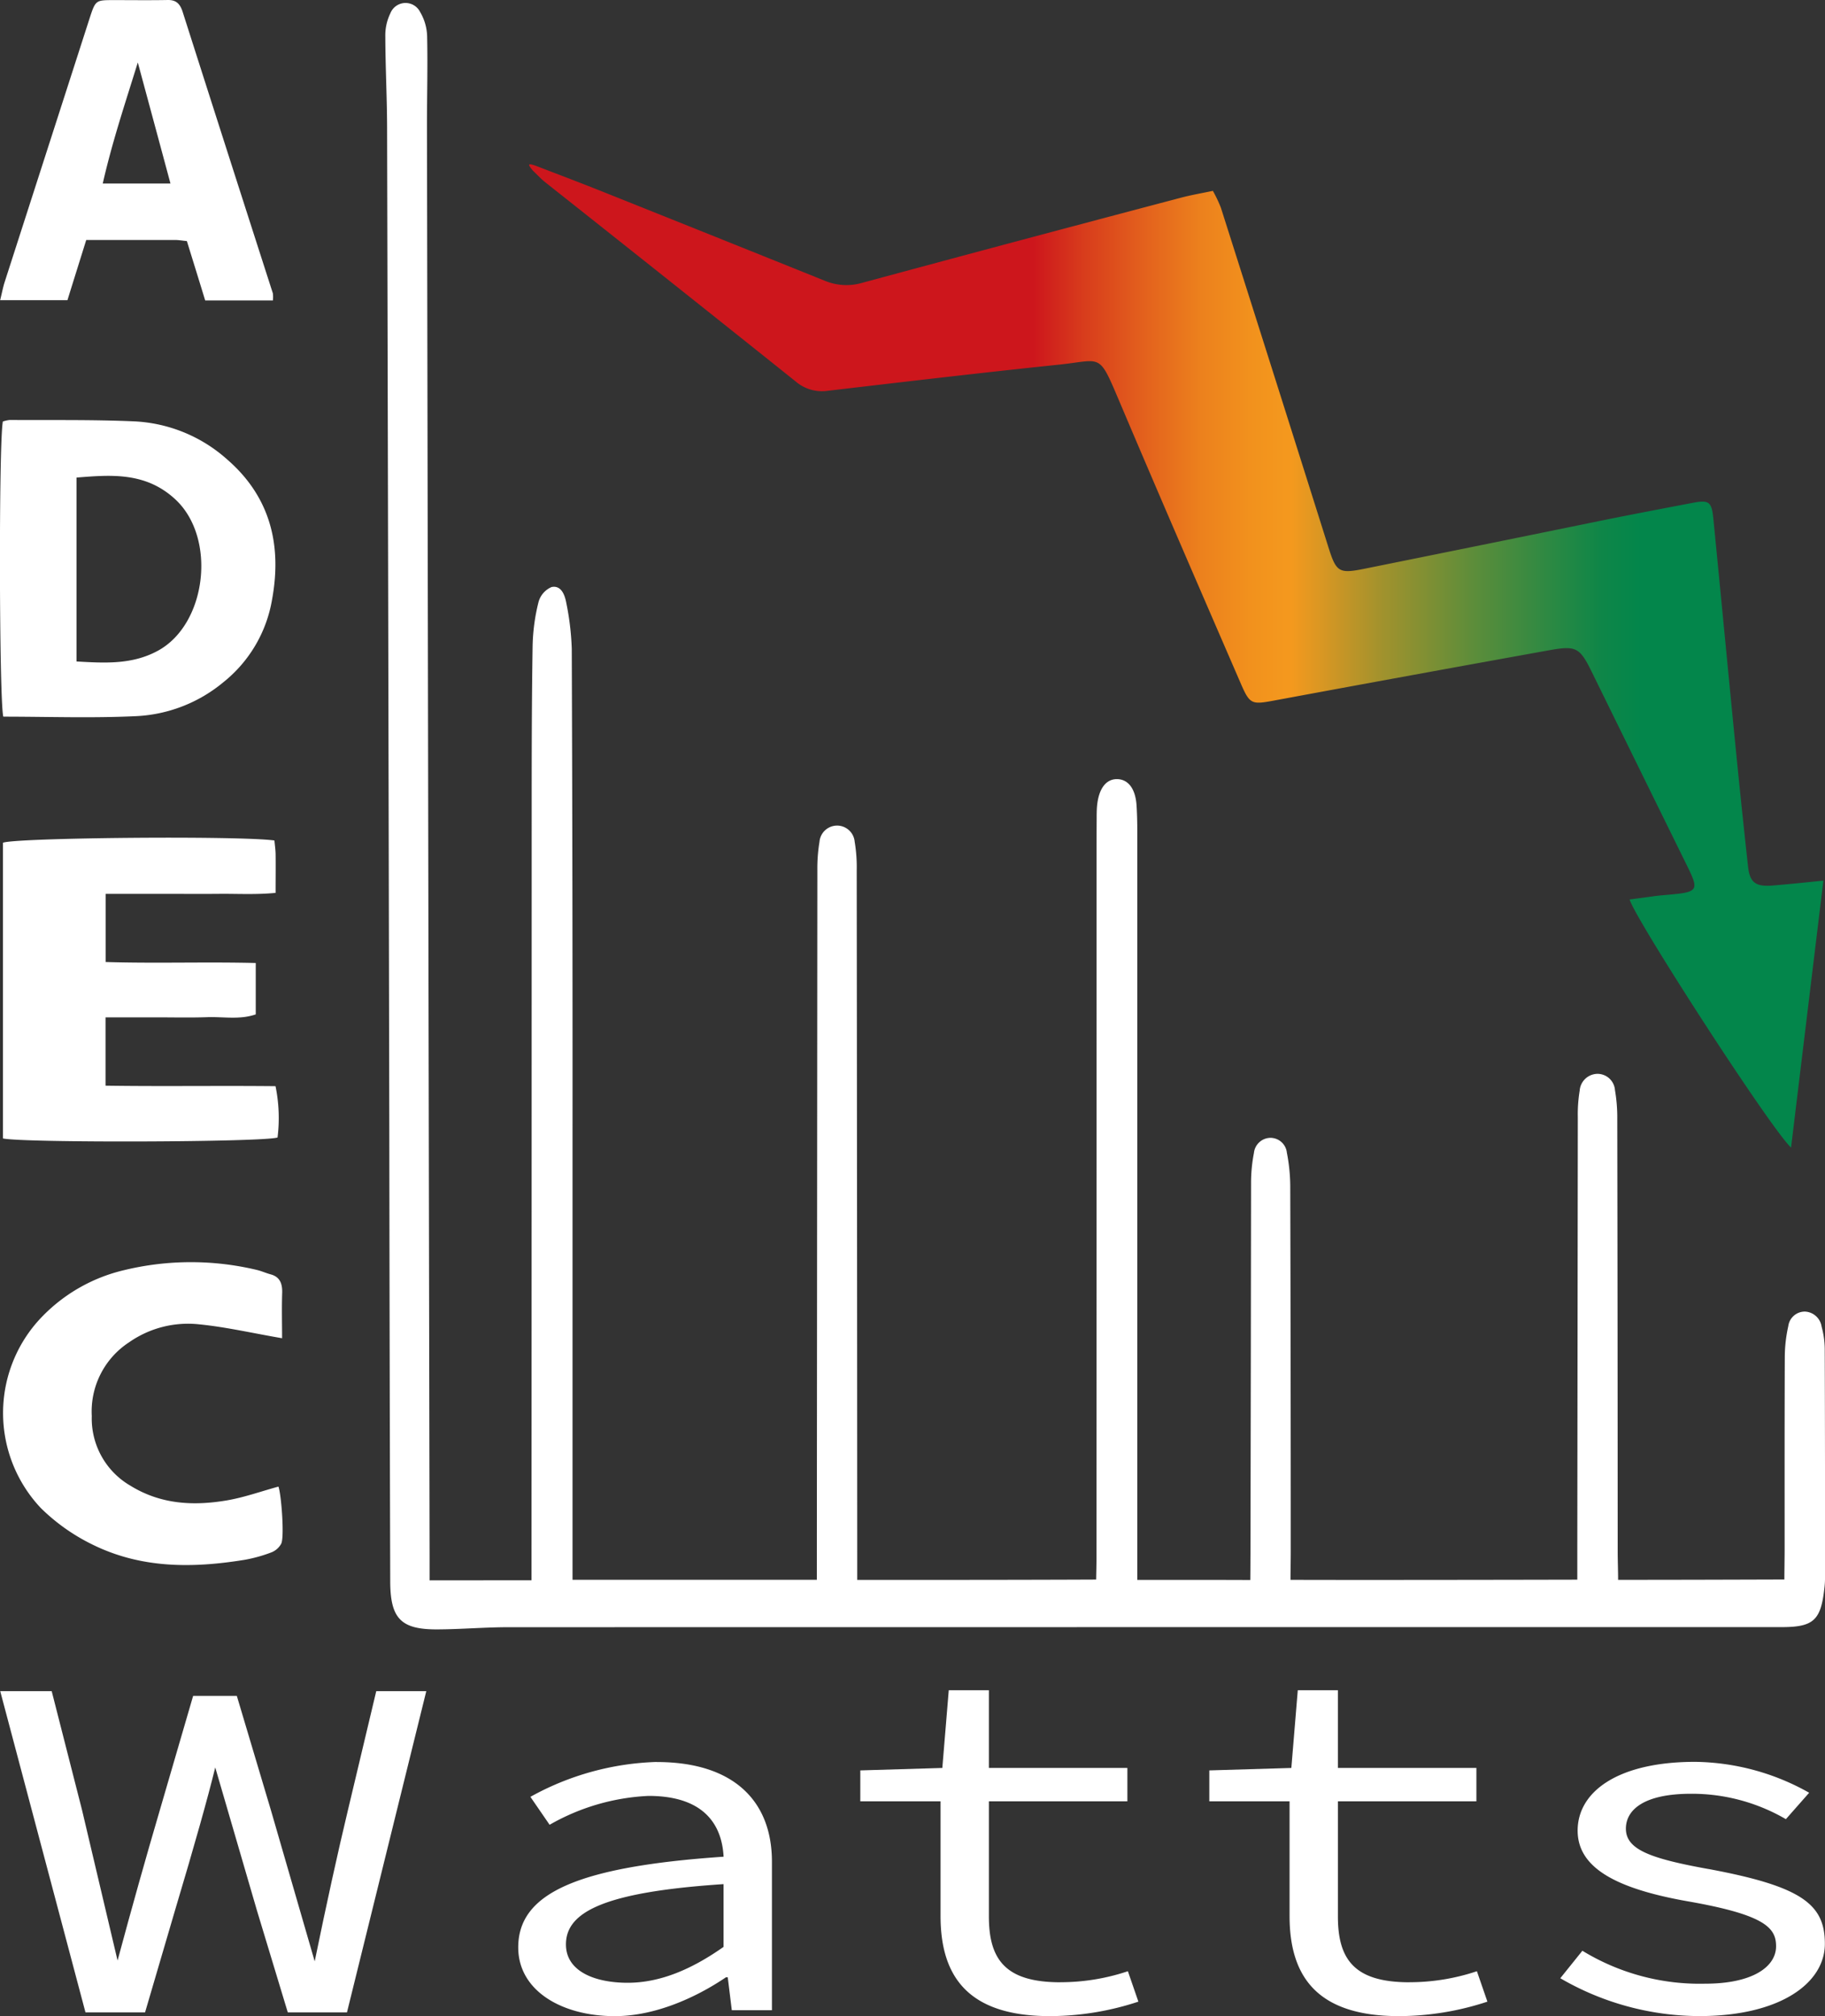
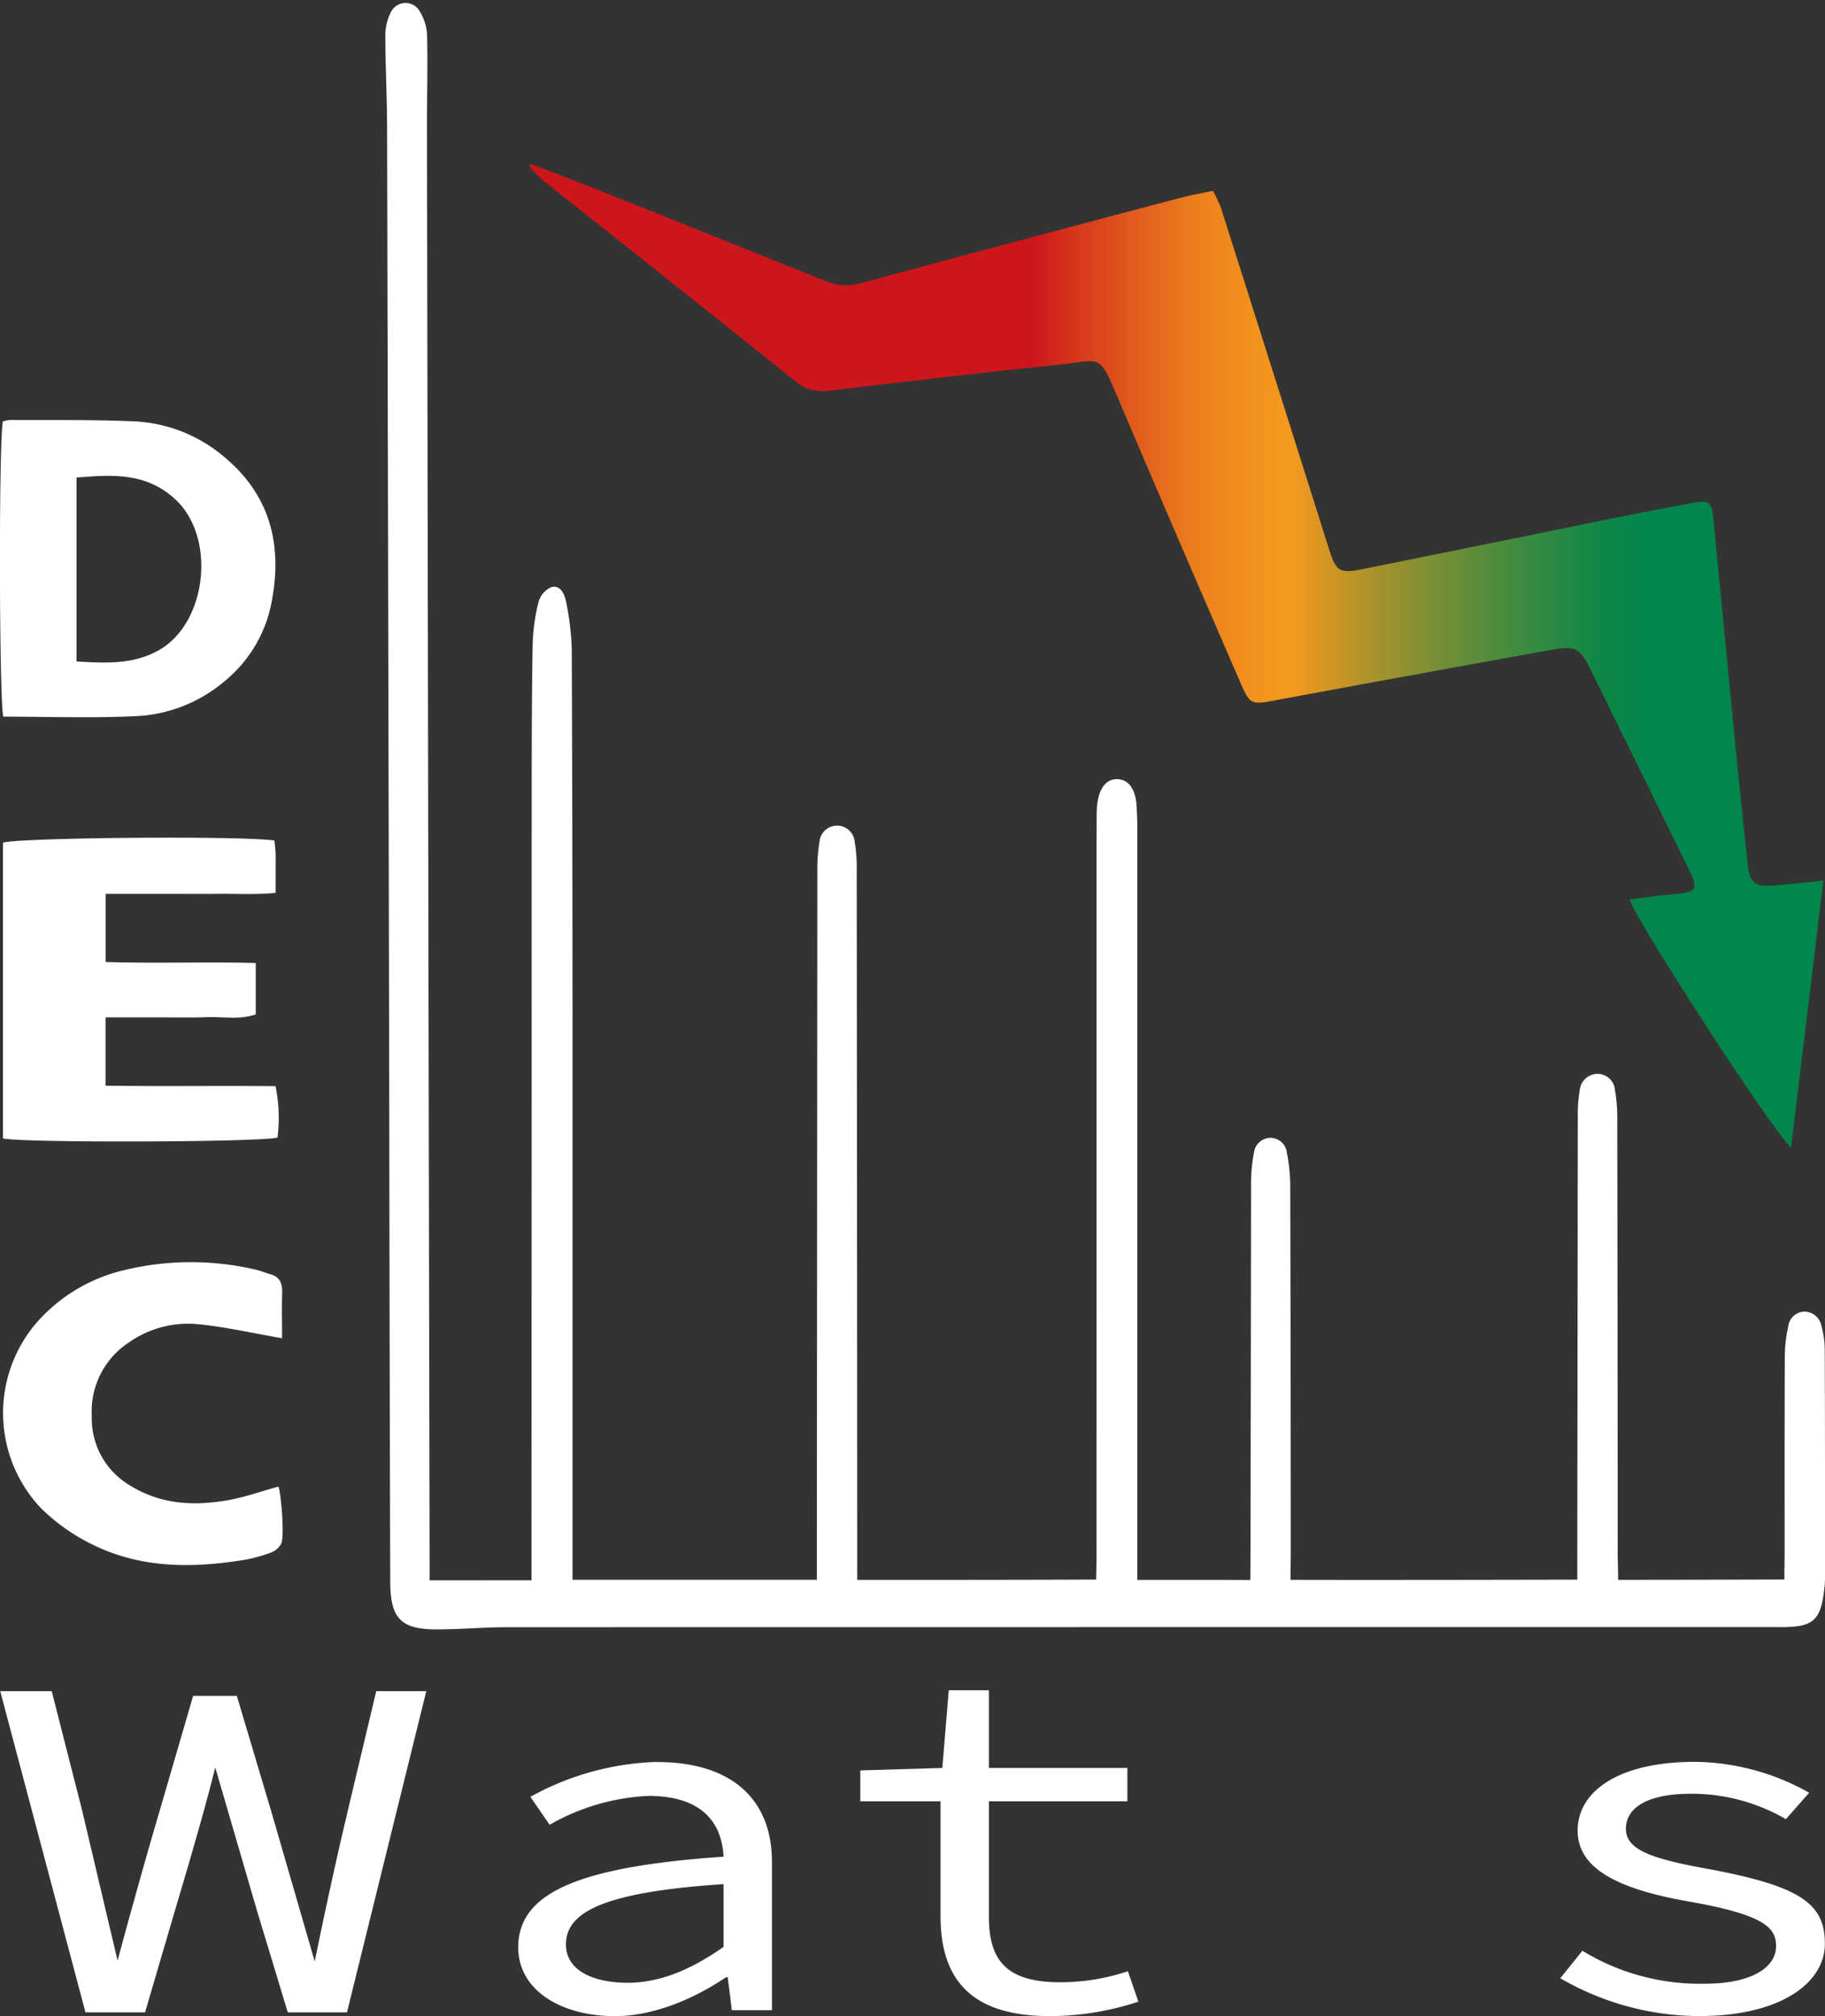
<svg xmlns="http://www.w3.org/2000/svg" width="186" height="205.433" viewBox="0 0 186 205.433">
  <rect x="0" y="0" width="186" height="205.433" fill="#333333" stroke="none" />
  <defs>
    <linearGradient id="linear-gradient" y1="0.5" x2="1" y2="0.5" gradientUnits="objectBoundingBox">
      <stop offset="0.39" stop-color="#cd161c" />
      <stop offset="0.43" stop-color="#d83d1c" />
      <stop offset="0.48" stop-color="#e4641d" />
      <stop offset="0.52" stop-color="#ec811d" />
      <stop offset="0.56" stop-color="#f2921d" />
      <stop offset="0.59" stop-color="#f4991e" />
      <stop offset="0.66" stop-color="#a1922d" />
      <stop offset="0.73" stop-color="#5d8d3a" />
      <stop offset="0.79" stop-color="#2c8943" />
      <stop offset="0.83" stop-color="#0e8648" />
      <stop offset="0.86" stop-color="#03864b" />
    </linearGradient>
  </defs>
  <g id="logo_ADECWATTS_blanc_couleurs" data-name="logo ADECWATTS blanc couleurs" transform="translate(-0.003 0.001)">
    <path id="Tracé_541" data-name="Tracé 541" d="M93.619,161.03c8.2,0,16.479,0,24.347-.035.035-1.708.035-1.8.035-2.744q.013-35.239.009-70.479c0-1.432,0-2.864.009-4.288,0-.449,0-.906.043-1.355.181-1.777.949-2.744,2.105-2.692,1.07.052,1.795.966,1.915,2.631.1,1.5.078,3.011.078,4.512V161.03c6.082,0,6.436-.009,11.518.009.017-1.527.009-1.777.017-2.657q.039-18.856.06-37.72a15.853,15.853,0,0,1,.293-3.132,1.714,1.714,0,0,1,1.665-1.544,1.688,1.688,0,0,1,1.691,1.51,18.211,18.211,0,0,1,.345,3.348q.052,18.636.052,37.271c0,.9-.026,2.071-.026,2.907,6.453.026,22.414,0,29.23-.017v-2.631q.026-22.246.052-44.5a14.765,14.765,0,0,1,.19-2.692,1.843,1.843,0,0,1,1.786-1.717,1.789,1.789,0,0,1,1.812,1.665,16.422,16.422,0,0,1,.233,2.916q.039,22.026.043,44.044c0,.9.043,2.1.043,2.933,6.1,0,10.948-.017,16.945-.035,0-.725.026-2.217.026-3.028,0-6.548-.009-13.105.017-19.654a14.625,14.625,0,0,1,.354-3.123,1.7,1.7,0,0,1,1.708-1.493,1.8,1.8,0,0,1,1.691,1.536,8.835,8.835,0,0,1,.319,2.226q.039,11.751.026,23.493a7.7,7.7,0,0,1-.06.9c-.354,3.3-1.1,3.995-4.357,3.995q-64.875,0-129.75.009c-2.433,0-4.866.216-7.3.224-3.675.009-4.745-1.113-4.762-4.857q-.065-23.036-.095-46.08-.1-50.937-.224-101.875c0-3.158-.173-6.324-.181-9.482a5.118,5.118,0,0,1,.509-2.364,1.662,1.662,0,0,1,3.037-.147,5.136,5.136,0,0,1,.716,2.519c.069,3.158-.026,6.324-.017,9.482q.129,72.627.267,145.245v2.562c3.511,0,6.911-.009,10.388-.009v-2.606q.013-37.388.017-74.767c0-5.944,0-11.9.095-17.842a19.886,19.886,0,0,1,.6-4.452,2.326,2.326,0,0,1,1.329-1.536c.984-.207,1.355.811,1.5,1.6a27.779,27.779,0,0,1,.561,4.685q.091,24.731.078,49.471v45.4h24.9V158.1q.026-34.67.052-69.349a16.474,16.474,0,0,1,.216-2.916,1.8,1.8,0,0,1,3.589-.009,15.64,15.64,0,0,1,.207,2.916q.039,34.786.052,69.564v2.709Z" transform="translate(-6.247 -0.048)" fill="#fff" />
    <path id="Tracé_542" data-name="Tracé 542" d="M191.122,119.593c-2.1-1.95-15.892-23.286-16.453-25.279,3.184-.414,2.131-.3,3.184-.414,4.193-.362,4.012-.293,2.209-3.96q-4.62-9.383-9.232-18.774c-1.234-2.511-1.587-2.744-4.322-2.252q-14.08,2.537-28.135,5.142c-2.166.4-2.407.371-3.27-1.6-4.176-9.637-8.36-19.274-12.458-28.946-2.114-4.978-1.726-4.15-6.126-3.693-7.86.82-15.719,1.743-23.571,2.666a4.113,4.113,0,0,1-3.27-.949Q76.944,31.359,64.167,21.247c-.449-.354-.846-.794-1.268-1.191-.578-.69-.526-.776.267-.509,2.4.923,4.8,1.829,7.187,2.787q11.143,4.452,22.276,8.93a5.72,5.72,0,0,0,3.865.207q16.177-4.374,32.379-8.645c1.061-.285,2.14-.466,3.322-.716a14.089,14.089,0,0,1,.811,1.7q5.5,17.29,10.957,34.588c.8,2.545,1.061,2.744,3.641,2.226q12.061-2.433,24.114-4.9c3.115-.63,6.238-1.225,9.361-1.82,1.674-.319,1.95-.129,2.122,1.6.759,7.7,1.493,15.418,2.252,23.122q.608,6.173,1.286,12.337c.181,1.639.776,2.088,2.588,1.924,2.2-.19,2.657-.25,5.09-.492" transform="translate(-8.579 -2.664)" fill="url(#linear-gradient)" />
    <path id="Tracé_543" data-name="Tracé 543" d="M28.019,99.215c.052.535.112.949.121,1.372.017,1.234,0,2.467,0,3.969-2.027.2-3.934.078-5.832.1-1.864.017-3.727,0-5.582,0h-5.91V111.6c5.047.155,10.112-.026,15.3.1v5.237c-1.639.569-3.313.224-4.952.285-1.734.06-3.477.017-5.211.017H10.807v6.962c5.8.086,11.535-.009,17.324.052a16.084,16.084,0,0,1,.207,5.228c-1.475.483-25.96.561-27.988.095V99.448c1.286-.518,23.924-.733,27.66-.233Z" transform="translate(-0.048 -13.578)" fill="#fff" />
    <path id="Tracé_544" data-name="Tracé 544" d="M.3,49.755A3.052,3.052,0,0,1,1,49.6c4.21.026,8.429-.043,12.639.138a15.284,15.284,0,0,1,9.525,3.891Q29.351,59,27.738,67.856A13.693,13.693,0,0,1,22.794,76.3a15.023,15.023,0,0,1-8.9,3.477c-4.512.216-9.033.052-13.554.052-.423-1.613-.475-28-.043-30.093ZM7.8,74.206c2.89.164,5.66.336,8.282-1.087,4.987-2.692,6.031-11.492,1.795-15.426-3.011-2.8-6.531-2.511-10.077-2.226V74.206Z" transform="translate(0 -6.807)" fill="#fff" />
    <path id="Tracé_545" data-name="Tracé 545" d="M28.815,156.816c-3.063-.526-5.737-1.147-8.438-1.415a10.48,10.48,0,0,0-7.17,1.829,8.414,8.414,0,0,0-3.8,7.506,7.918,7.918,0,0,0,3.96,7.118c3.106,1.907,6.436,2.053,9.8,1.484,1.769-.3,3.494-.923,5.263-1.406.3.811.621,5.142.285,5.815a1.947,1.947,0,0,1-.984.88,15.07,15.07,0,0,1-2.709.759c-5.289.863-10.56.923-15.573-1.562a19.968,19.968,0,0,1-5.228-3.7A14.105,14.105,0,0,1,3.985,155a17.051,17.051,0,0,1,8.722-5.125,28.916,28.916,0,0,1,13.5-.026c.483.112.949.328,1.432.457.863.233,1.208.837,1.173,1.889-.052,1.579-.009,3.166-.009,4.624Z" transform="translate(-0.05 -20.457)" fill="#fff" />
-     <path id="Tracé_546" data-name="Tracé 546" d="M27.827,30.611H20.916c-.6-1.976-1.234-4-1.864-6.048-.466-.043-.828-.112-1.191-.112H8.794c-.647,2.079-1.286,4.107-1.915,6.134H.02C.2,29.869.3,29.308.469,28.773Q4.791,15.353,9.113,1.941C9.735.026,9.743.017,11.5.009c1.864,0,3.718.026,5.582-.009.785-.017,1.242.285,1.536,1.2q4.581,14.352,9.2,28.7a3.649,3.649,0,0,1,0,.725ZM17.379,18.7c-1.156-4.3-2.243-8.317-3.33-12.337C12.772,10.5,11.443,14.442,10.477,18.7Z" transform="translate(-0.002 0)" fill="#fff" />
-     <path id="Tracé_547" data-name="Tracé 547" d="M75.326,208.09a28.226,28.226,0,0,0-12.864,3.555l1.958,2.847A22.314,22.314,0,0,1,74.5,211.55c5.573,0,7.471,2.847,7.653,6.195-14.883,1.018-20.931,3.71-20.931,9.24,0,4.417,4.443,7.006,9.844,7.006,4.029,0,8.179-1.829,11.328-3.96h.181l.414,3.356h4.089V218.253c0-6.143-3.857-10.155-11.742-10.155Zm6.824,18.843c-3.322,2.338-6.522,3.658-9.784,3.658s-6.281-1.122-6.281-3.908c0-3.253,3.736-5.332,16.065-6.143v6.4Z" transform="translate(-8.402 -28.559)" fill="#fff" />
+     <path id="Tracé_547" data-name="Tracé 547" d="M75.326,208.09a28.226,28.226,0,0,0-12.864,3.555l1.958,2.847A22.314,22.314,0,0,1,74.5,211.55c5.573,0,7.471,2.847,7.653,6.195-14.883,1.018-20.931,3.71-20.931,9.24,0,4.417,4.443,7.006,9.844,7.006,4.029,0,8.179-1.829,11.328-3.96h.181l.414,3.356h4.089V218.253c0-6.143-3.857-10.155-11.742-10.155Zm6.824,18.843c-3.322,2.338-6.522,3.658-9.784,3.658s-6.281-1.122-6.281-3.908c0-3.253,3.736-5.332,16.065-6.143Z" transform="translate(-8.402 -28.559)" fill="#fff" />
    <path id="Tracé_548" data-name="Tracé 548" d="M122.026,229.377c-5.573,0-7.29-2.286-7.29-6.7V210.939H128.85v-3.4H114.735v-7.92h-4.089l-.656,7.92-8.36.25v3.149h8.179v11.682c0,6.091,2.726,10.206,11.147,10.206a28.959,28.959,0,0,0,9.016-1.475l-1.07-3.1a21.656,21.656,0,0,1-6.876,1.122Z" transform="translate(-13.947 -27.396)" fill="#fff" />
-     <path id="Tracé_549" data-name="Tracé 549" d="M163.256,229.377c-5.573,0-7.29-2.286-7.29-6.7V210.939H170.08v-3.4H155.965v-7.92h-4.089l-.656,7.92-8.36.25v3.149h8.179v11.682c0,6.091,2.726,10.206,11.147,10.206a28.959,28.959,0,0,0,9.016-1.475l-1.07-3.1a21.656,21.656,0,0,1-6.876,1.122Z" transform="translate(-19.606 -27.396)" fill="#fff" />
    <path id="Tracé_550" data-name="Tracé 550" d="M199.427,219c-5.927-1.07-8.421-1.984-8.421-4.115,0-1.881,1.777-3.555,6.643-3.555a19.062,19.062,0,0,1,9.663,2.588l2.373-2.692a24.209,24.209,0,0,0-11.621-3.149c-7.886,0-11.975,3.046-11.975,7.006,0,3.71,3.736,5.893,11.268,7.213,7.825,1.372,8.955,2.692,8.955,4.573,0,2.079-2.373,3.813-7.23,3.813a22.932,22.932,0,0,1-12.51-3.356l-2.252,2.8a28.323,28.323,0,0,0,14.166,3.857c8.239,0,12.8-3.356,12.8-7.368s-2.312-5.841-11.854-7.618Z" transform="translate(-25.296 -28.557)" fill="#fff" />
    <path id="Tracé_551" data-name="Tracé 551" d="M19.684,200.213h4.46l3.477,11.656,4.46,15.392q1.812-8.839,3.382-15.392l2.89-12.139h5.1l-8.084,32.733H29.338l-3.132-10.344L21.944,207.5q-1.126,4.62-4.115,14.615l-3.037,10.344H8.718L.03,199.73H5.276l3.089,12.1,3.624,15.348q2.2-8.166,4.314-15.348l3.382-11.6Z" transform="translate(-0.004 -27.411)" fill="#fff" />
  </g>
</svg>